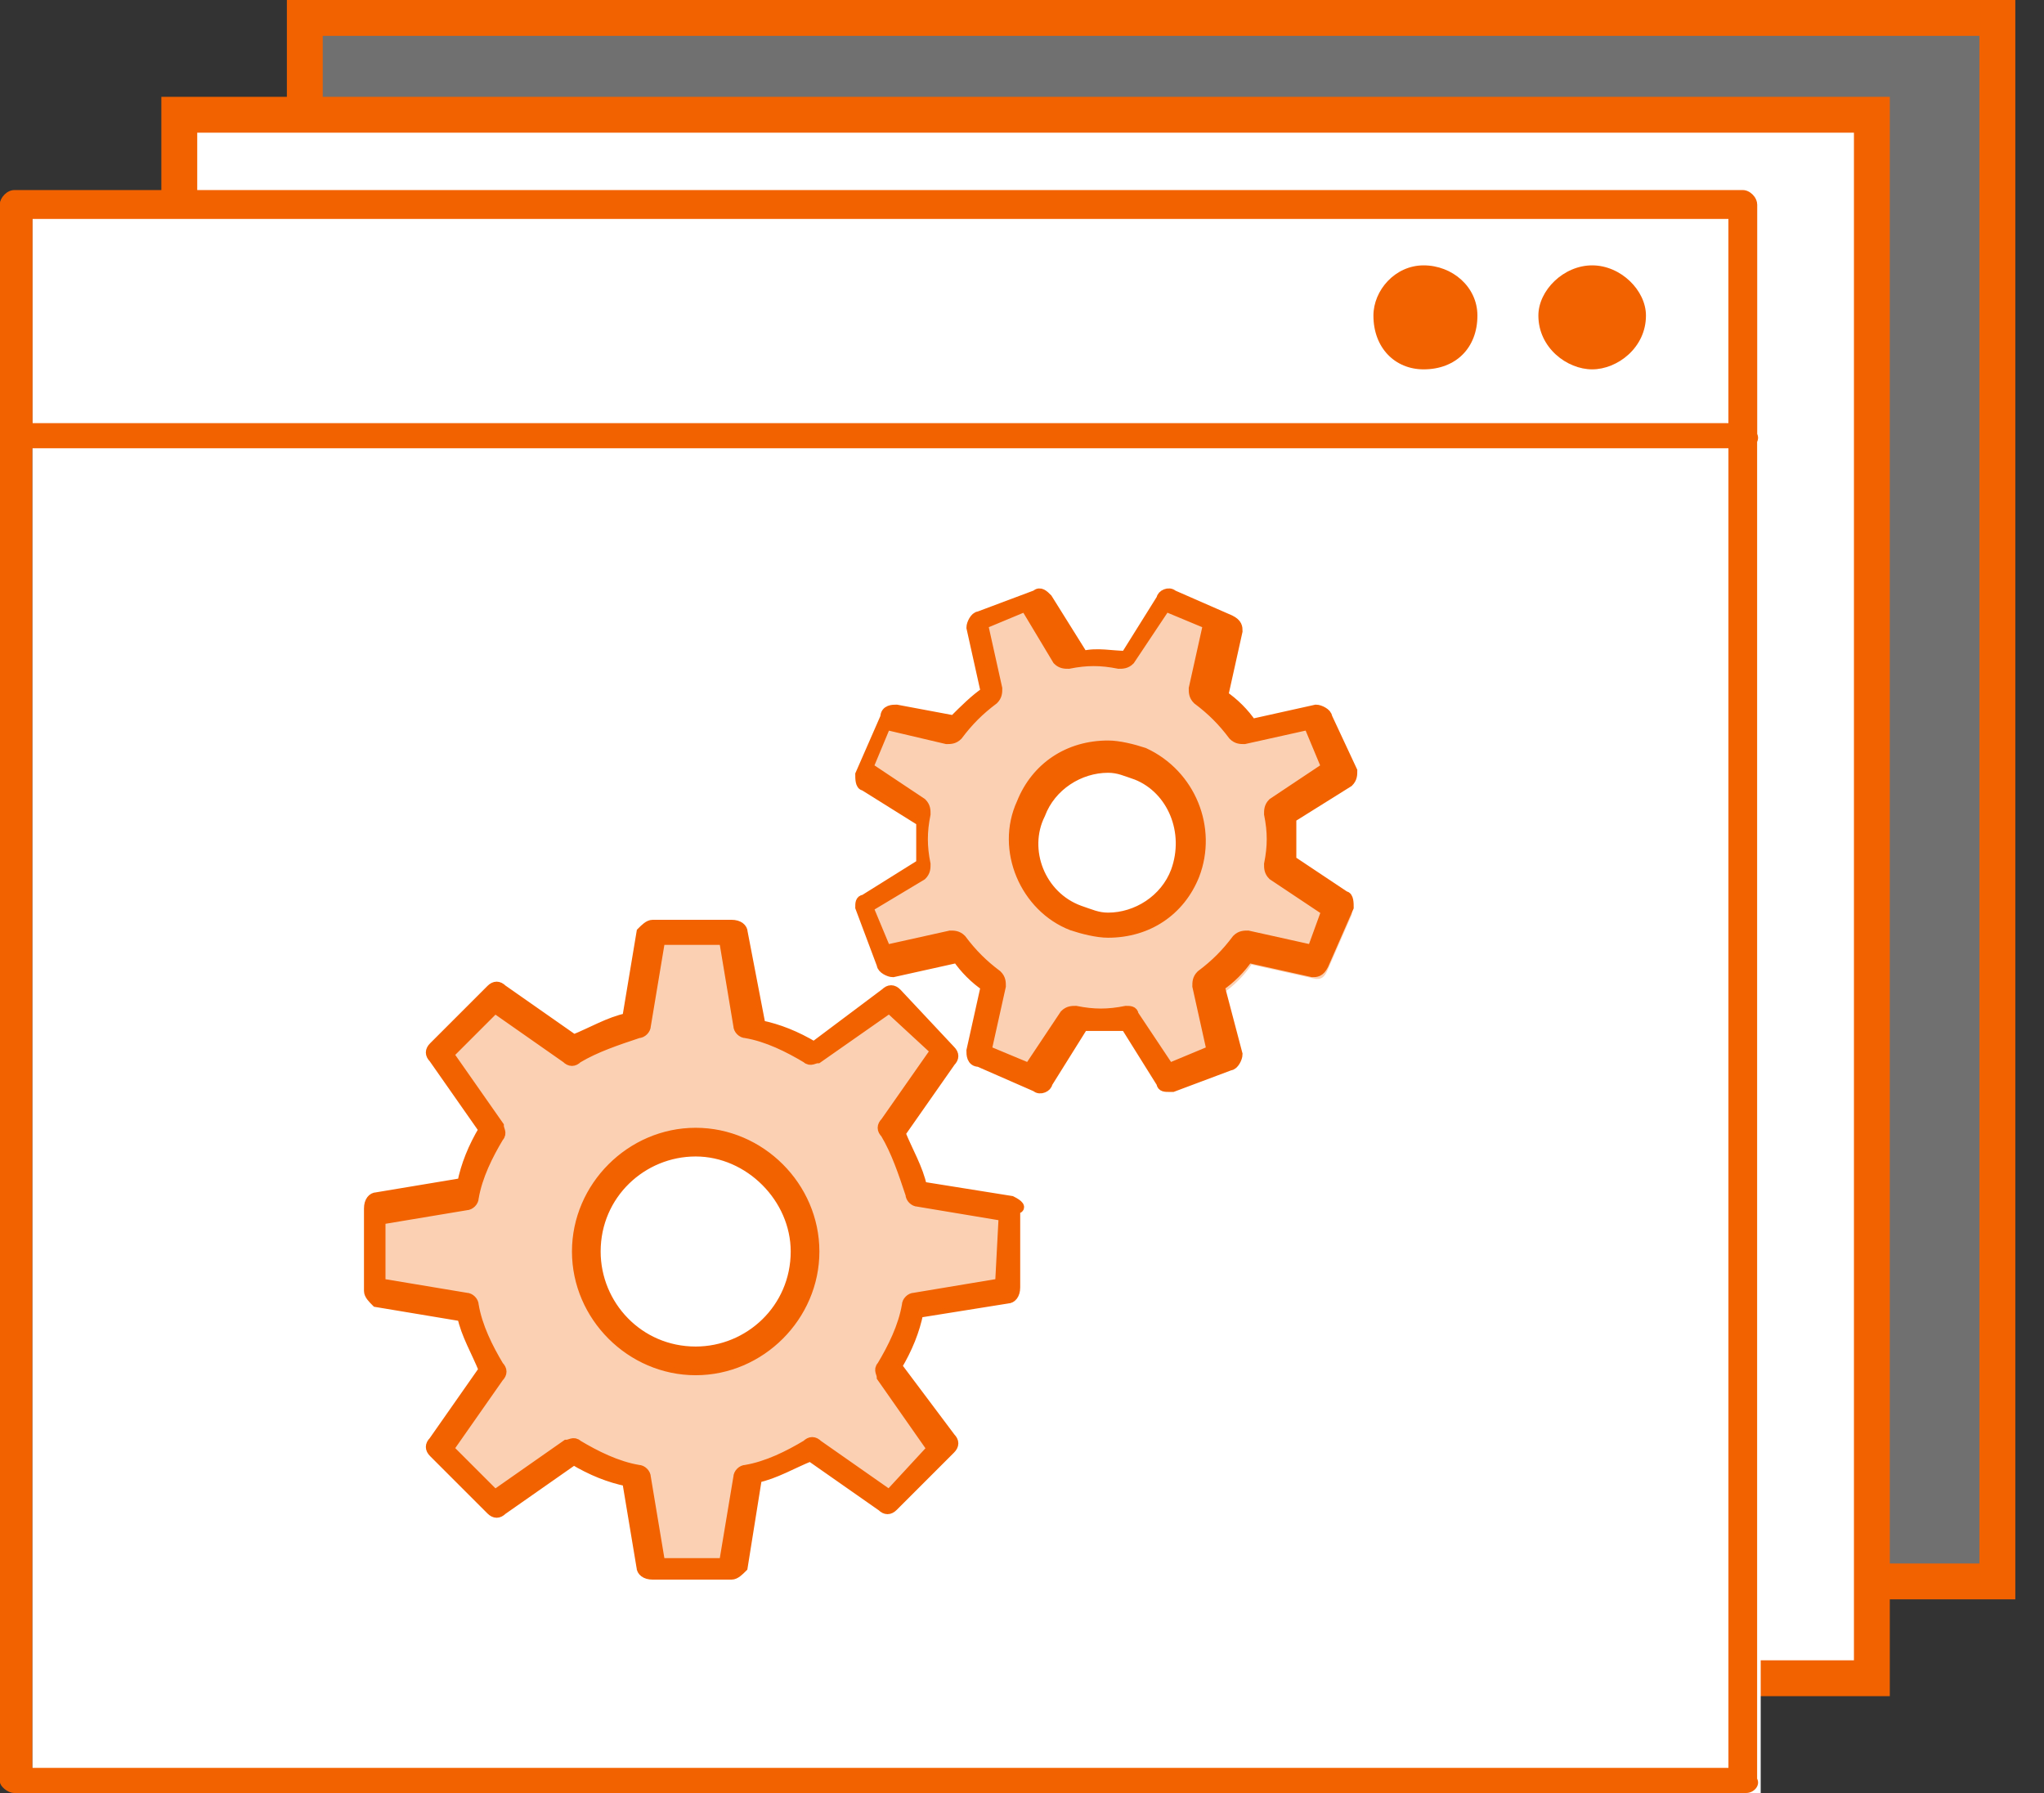
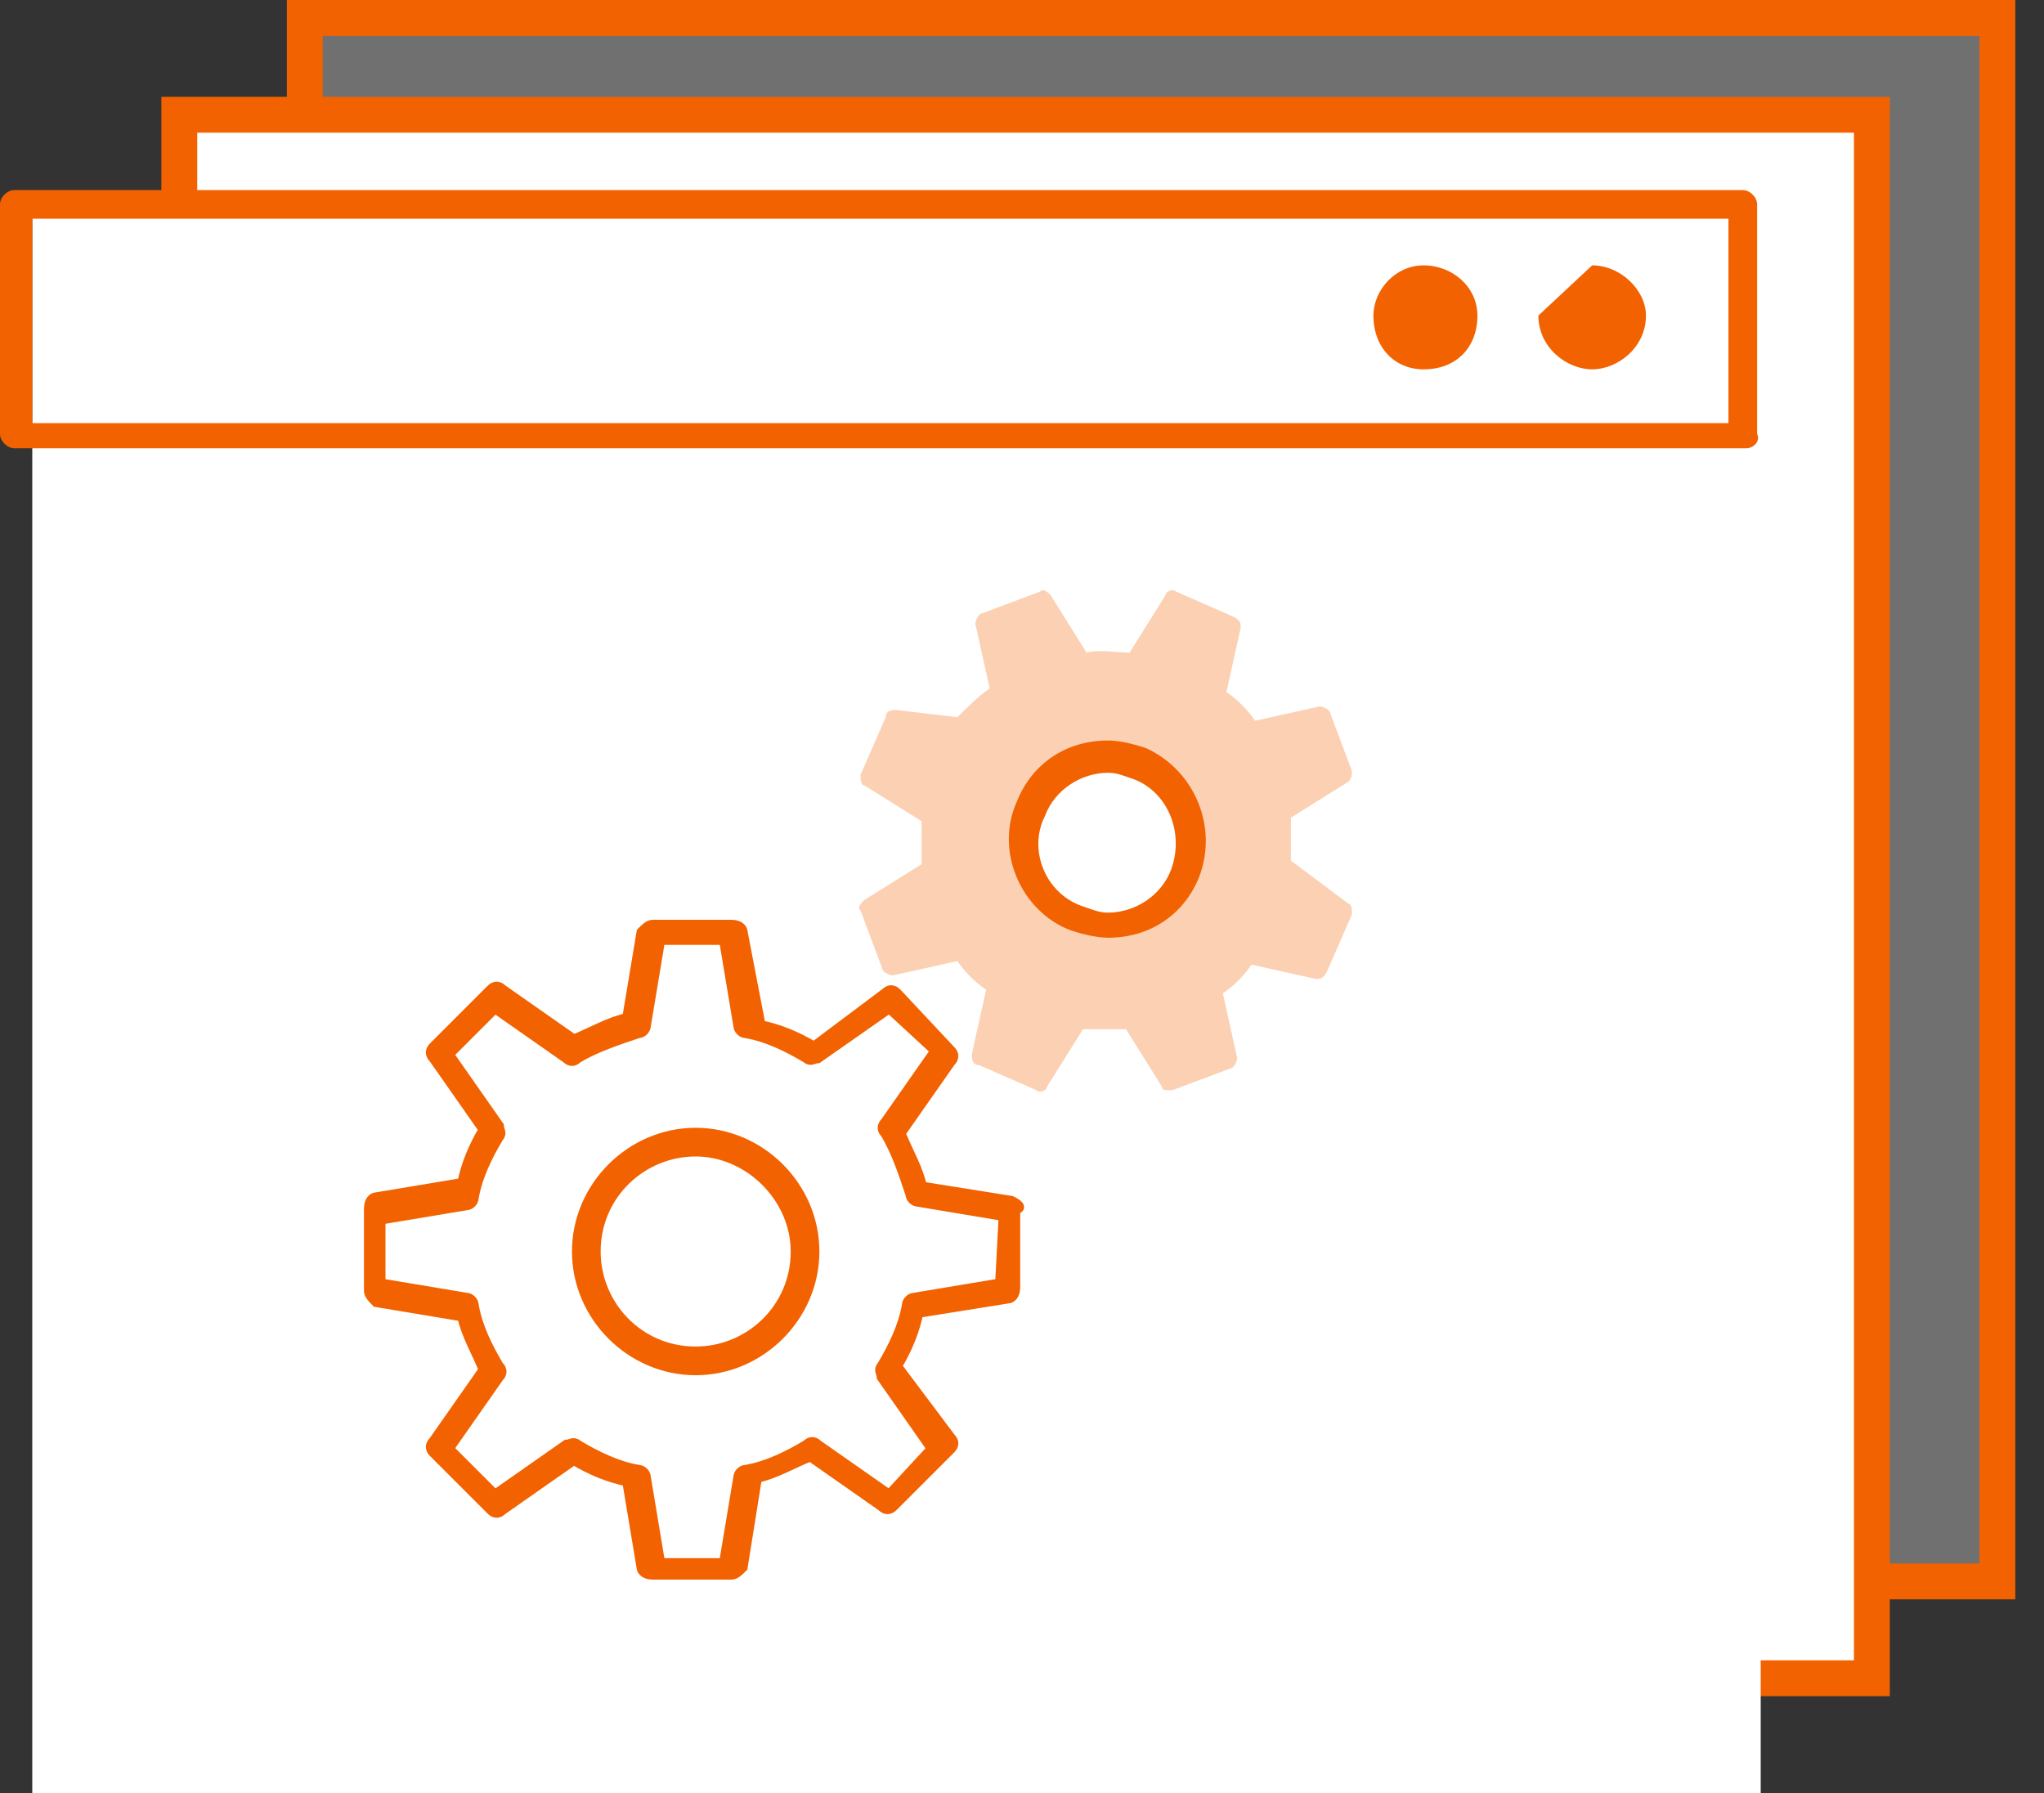
<svg xmlns="http://www.w3.org/2000/svg" version="1.1" id="Layer_1" x="0px" y="0px" viewBox="0 0 57 50" style="enable-background:new 0 0 57 50;" xml:space="preserve">
  <rect x="0" y="0" width="57" height="50" fill="#333333" stroke="none" />
  <style type="text/css">
	.st0{fill:#FFFFFF;fill-opacity:0.3;stroke:#F26200;}
	.st1{fill:#FFFFFF;stroke:#F26200;}
	.st2{fill:#FFFFFF;}
	.st3{fill:#F26200;}
	.st4{fill:#F26200;stroke:#F26200;stroke-width:0.3;}
	.st5{opacity:0.3;}
</style>
  <rect x="8.5" y="0.5" class="st0" width="47.2" height="43.6" />
  <rect x="5" y="3.2" class="st1" width="47.2" height="43.6" />
  <rect x="0.9" y="5.4" class="st2" width="48.2" height="44.6" />
-   <path class="st3" d="M48.7,50H0.4C0.2,50,0,49.8,0,49.7v-44c0-0.2,0.2-0.3,0.4-0.3h48.2c0.2,0,0.4,0.2,0.4,0.3v43.9  C49.1,49.8,48.9,50,48.7,50z M0.9,49.3h47.3V6.1H0.9V49.3z" />
  <path class="st3" d="M48.7,12.5H0.4c-0.2,0-0.4-0.2-0.4-0.4V5.7c0-0.2,0.2-0.4,0.4-0.4h48.2c0.2,0,0.4,0.2,0.4,0.4v6.4  C49.1,12.3,48.9,12.5,48.7,12.5z M0.9,11.8h47.3V6.1H0.9V11.8z" />
-   <path class="st3" d="M42.9,8.8c0,0.9,0.8,1.5,1.5,1.5s1.5-0.6,1.5-1.5c0-0.7-0.7-1.4-1.5-1.4S42.9,8.1,42.9,8.8z" />
+   <path class="st3" d="M42.9,8.8c0,0.9,0.8,1.5,1.5,1.5s1.5-0.6,1.5-1.5c0-0.7-0.7-1.4-1.5-1.4z" />
  <path class="st3" d="M38.3,8.8c0,0.9,0.6,1.5,1.4,1.5c0.9,0,1.5-0.6,1.5-1.5c0-0.8-0.7-1.4-1.5-1.4S38.3,8.1,38.3,8.8z" />
  <g>
    <g>
      <path class="st4" d="M19.4,31.6c-1.8,0-3.3,1.5-3.3,3.3c0,1.8,1.5,3.3,3.3,3.3s3.3-1.5,3.3-3.3C22.7,33.1,21.2,31.6,19.4,31.6z     M19.4,37.7c-1.6,0-2.8-1.3-2.8-2.8c0-1.6,1.3-2.8,2.8-2.8s2.8,1.3,2.8,2.8C22.2,36.5,20.9,37.7,19.4,37.7z" />
      <path class="st4" d="M28.2,33.5l-2.5-0.4c-0.1-0.5-0.4-1-0.6-1.5l1.4-2c0.1-0.1,0.1-0.2,0-0.3L25,27.7c-0.1-0.1-0.2-0.1-0.3,0    l-2,1.5c-0.5-0.3-1-0.5-1.5-0.6L20.7,26c0-0.1-0.1-0.2-0.3-0.2h-2.2c-0.1,0-0.2,0.1-0.3,0.2l-0.4,2.4c-0.5,0.1-1,0.4-1.5,0.6    l-2-1.4c-0.1-0.1-0.2-0.1-0.3,0l-1.6,1.6c-0.1,0.1-0.1,0.2,0,0.3l1.4,2c-0.3,0.5-0.5,1-0.6,1.5l-2.4,0.4c-0.1,0-0.2,0.1-0.2,0.3    V36c0,0.1,0.1,0.2,0.2,0.3l2.4,0.4c0.1,0.5,0.4,1,0.6,1.5l-1.4,2c-0.1,0.1-0.1,0.2,0,0.3l1.6,1.6c0.1,0.1,0.2,0.1,0.3,0l2-1.4    c0.5,0.3,1,0.5,1.5,0.6l0.4,2.4c0,0.1,0.1,0.2,0.3,0.2h2.2c0.1,0,0.2-0.1,0.3-0.2l0.4-2.5c0.5-0.1,1-0.4,1.5-0.6l2,1.4    c0.1,0.1,0.2,0.1,0.3,0l1.6-1.6c0.1-0.1,0.1-0.2,0-0.3l-1.5-2c0.3-0.5,0.5-1,0.6-1.5l2.5-0.4c0.1,0,0.2-0.1,0.2-0.3v-2.2    C28.5,33.7,28.4,33.6,28.2,33.5z M27.9,35.8l-2.4,0.4c-0.1,0-0.2,0.1-0.2,0.2c-0.1,0.6-0.4,1.2-0.7,1.7c-0.1,0.1,0,0.2,0,0.3    l1.4,2l-1.2,1.3l-2-1.4c-0.1-0.1-0.2-0.1-0.3,0c-0.5,0.3-1.1,0.6-1.7,0.7c-0.1,0-0.2,0.1-0.2,0.2l-0.4,2.4h-1.8L18,41.2    c0-0.1-0.1-0.2-0.2-0.2c-0.6-0.1-1.2-0.4-1.7-0.7c-0.1-0.1-0.2,0-0.3,0l-2,1.4l-1.3-1.3l1.4-2c0.1-0.1,0.1-0.2,0-0.3    c-0.3-0.5-0.6-1.1-0.7-1.7c0-0.1-0.1-0.2-0.2-0.2l-2.4-0.4V34l2.4-0.4c0.1,0,0.2-0.1,0.2-0.2c0.1-0.6,0.4-1.2,0.7-1.7    c0.1-0.1,0-0.2,0-0.3l-1.4-2l1.3-1.3l2,1.4c0.1,0.1,0.2,0.1,0.3,0c0.5-0.3,1.1-0.5,1.7-0.7c0.1,0,0.2-0.1,0.2-0.2l0.4-2.4h1.8    l0.4,2.4c0,0.1,0.1,0.2,0.2,0.2c0.6,0.1,1.2,0.4,1.7,0.7c0.1,0.1,0.2,0,0.3,0l2-1.4l1.3,1.2l-1.4,2c-0.1,0.1-0.1,0.2,0,0.3    c0.3,0.5,0.5,1.1,0.7,1.7c0,0.1,0.1,0.2,0.2,0.2l2.4,0.4L27.9,35.8L27.9,35.8z" />
      <path class="st4" d="M31.9,21c-0.3-0.1-0.7-0.2-1-0.2c-1.1,0-2,0.6-2.4,1.6c-0.6,1.3,0.1,2.9,1.4,3.4c0.3,0.1,0.7,0.2,1,0.2    c1.1,0,2-0.6,2.4-1.6C33.8,23.1,33.2,21.6,31.9,21z M32.8,24.3c-0.3,0.8-1.1,1.3-1.9,1.3c-0.3,0-0.5-0.1-0.8-0.2    C29,25,28.5,23.7,29,22.7c0.3-0.8,1.1-1.3,1.9-1.3c0.3,0,0.5,0.1,0.8,0.2C32.7,22,33.2,23.2,32.8,24.3z" />
-       <path class="st4" d="M36,24c0-0.4,0-0.8,0-1.2l1.6-1c0.1-0.1,0.1-0.2,0.1-0.3L37,20c0-0.1-0.2-0.2-0.3-0.2l-1.8,0.4    c-0.2-0.3-0.5-0.6-0.8-0.8l0.4-1.8c0-0.1,0-0.2-0.2-0.3l-1.6-0.7c-0.1-0.1-0.3,0-0.3,0.1l-1,1.6c-0.4,0-0.8-0.1-1.2,0l-1-1.6    c-0.1-0.1-0.2-0.2-0.3-0.1l-1.6,0.6c-0.1,0-0.2,0.2-0.2,0.3l0.4,1.8c-0.3,0.2-0.6,0.5-0.9,0.8L25,19.8c-0.1,0-0.3,0-0.3,0.2    L24,21.6c0,0.1,0,0.3,0.1,0.3l1.6,1c0,0.4,0,0.8,0,1.2l-1.6,1c-0.1,0-0.1,0.1-0.1,0.2l0.6,1.6c0,0.1,0.2,0.2,0.3,0.2l1.8-0.4    c0.2,0.3,0.5,0.6,0.8,0.8l-0.4,1.8c0,0.1,0,0.3,0.2,0.3l1.6,0.7c0.1,0.1,0.3,0,0.3-0.1l1-1.6c0.4,0,0.8,0,1.2,0l1,1.6    c0,0.1,0.1,0.1,0.2,0.1h0.1l1.6-0.6c0.1,0,0.2-0.2,0.2-0.3L34,27.5c0.3-0.2,0.6-0.5,0.8-0.8l1.8,0.4c0.1,0,0.2,0,0.3-0.2l0.7-1.6    c0-0.1,0-0.3-0.1-0.3L36,24z M36.6,26.5l-1.8-0.4c-0.1,0-0.2,0-0.3,0.1c-0.3,0.4-0.6,0.7-1,1c-0.1,0.1-0.1,0.2-0.1,0.3l0.4,1.8    l-1.2,0.5l-1-1.5c0-0.1-0.1-0.1-0.2-0.1l0,0c-0.5,0.1-0.9,0.1-1.4,0c-0.1,0-0.2,0-0.3,0.1l-1,1.5l-1.2-0.5l0.4-1.8    c0-0.1,0-0.2-0.1-0.3c-0.4-0.3-0.7-0.6-1-1c-0.1-0.1-0.2-0.1-0.3-0.1l-1.8,0.4l-0.5-1.2l1.5-0.9c0.1-0.1,0.1-0.2,0.1-0.3    c-0.1-0.5-0.1-0.9,0-1.4c0-0.1,0-0.2-0.1-0.3l-1.5-1l0.5-1.2l1.7,0.4c0.1,0,0.2,0,0.3-0.1c0.3-0.4,0.6-0.7,1-1    c0.1-0.1,0.1-0.2,0.1-0.3l-0.4-1.8l1.2-0.5l0.9,1.5c0.1,0.1,0.2,0.1,0.3,0.1c0.5-0.1,0.9-0.1,1.4,0c0.1,0,0.2,0,0.3-0.1l1-1.5    l1.2,0.5l-0.4,1.8c0,0.1,0,0.2,0.1,0.3c0.4,0.3,0.7,0.6,1,1c0.1,0.1,0.2,0.1,0.3,0.1l1.8-0.4l0.5,1.2l-1.5,1    c-0.1,0.1-0.1,0.2-0.1,0.3c0.1,0.5,0.1,0.9,0,1.4c0,0.1,0,0.2,0.1,0.3l1.5,1L36.6,26.5z" />
    </g>
  </g>
  <g class="st5">
-     <path class="st3" d="M28.3,33.5l-2.5-0.4c-0.1-0.5-0.4-1-0.6-1.5l1.4-2c0.1-0.1,0.1-0.2,0-0.3L25,27.7c-0.1-0.1-0.2-0.1-0.3,0   l-2,1.5c-0.5-0.3-1-0.5-1.5-0.6L20.7,26c0-0.1-0.1-0.2-0.3-0.2h-2.2c-0.1,0-0.2,0.1-0.3,0.2l-0.4,2.4c-0.5,0.1-1,0.4-1.5,0.6   l-2-1.4c-0.1-0.1-0.2-0.1-0.3,0l-1.6,1.6c-0.1,0.1-0.1,0.2,0,0.3l1.4,2c-0.3,0.5-0.5,1-0.6,1.5l-2.4,0.4c-0.1,0-0.2,0.1-0.2,0.3V36   c0,0.1,0.1,0.2,0.2,0.3l2.4,0.4c0.1,0.5,0.4,1,0.6,1.5l-1.4,2c-0.1,0.1-0.1,0.2,0,0.3l1.6,1.6c0.1,0.1,0.2,0.1,0.3,0l2-1.4   c0.5,0.3,1,0.5,1.5,0.6l0.4,2.4c0,0.1,0.1,0.2,0.3,0.2h2.2c0.1,0,0.2-0.1,0.3-0.2l0.4-2.5c0.5-0.1,1-0.4,1.5-0.6l2,1.4   c0.1,0.1,0.2,0.1,0.3,0l1.6-1.6c0.1-0.1,0.1-0.2,0-0.3l-1.5-2c0.3-0.5,0.5-1,0.6-1.5l2.5-0.4c0.1,0,0.2-0.1,0.2-0.3v-2.2   C28.5,33.6,28.4,33.5,28.3,33.5z M19.4,38.2c-1.8,0-3.3-1.5-3.3-3.3s1.5-3.3,3.3-3.3s3.3,1.5,3.3,3.3   C22.7,36.7,21.2,38.2,19.4,38.2z" />
    <path class="st3" d="M36,24c0-0.4,0-0.8,0-1.2l1.6-1c0.1-0.1,0.1-0.2,0.1-0.3l-0.6-1.6c0-0.1-0.2-0.2-0.3-0.2L35,20.1   c-0.2-0.3-0.5-0.6-0.8-0.8l0.4-1.8c0-0.1,0-0.2-0.2-0.3l-1.6-0.7c-0.1-0.1-0.3,0-0.3,0.1l-1,1.6c-0.4,0-0.8-0.1-1.2,0l-1-1.6   c-0.1-0.1-0.2-0.2-0.3-0.1l-1.6,0.6c-0.1,0-0.2,0.2-0.2,0.3l0.4,1.8c-0.3,0.2-0.6,0.5-0.9,0.8L25,19.8c-0.1,0-0.3,0-0.3,0.2   L24,21.6c0,0.1,0,0.3,0.1,0.3l1.6,1c0,0.4,0,0.8,0,1.2l-1.6,1c-0.1,0.1-0.2,0.2-0.1,0.3l0.6,1.6c0,0.1,0.2,0.2,0.3,0.2l1.8-0.4   c0.2,0.3,0.5,0.6,0.8,0.8l-0.4,1.8c0,0.1,0,0.3,0.2,0.3l1.6,0.7c0.1,0.1,0.3,0,0.3-0.1l1-1.6c0.4,0,0.8,0,1.2,0l1,1.6   c0,0.1,0.1,0.1,0.2,0.1h0.1l1.6-0.6c0.1,0,0.2-0.2,0.2-0.3l-0.4-1.8c0.3-0.2,0.6-0.5,0.8-0.8l1.8,0.4c0.1,0,0.2,0,0.3-0.2l0.7-1.6   c0-0.1,0-0.3-0.1-0.3L36,24z M33.3,24.4c-0.4,1-1.4,1.6-2.4,1.6c-0.3,0-0.7-0.1-1-0.2c-1.3-0.6-2-2.1-1.4-3.4   c0.4-1,1.4-1.6,2.4-1.6c0.3,0,0.7,0.1,1,0.2C33.2,21.5,33.9,23.1,33.3,24.4z" />
  </g>
</svg>